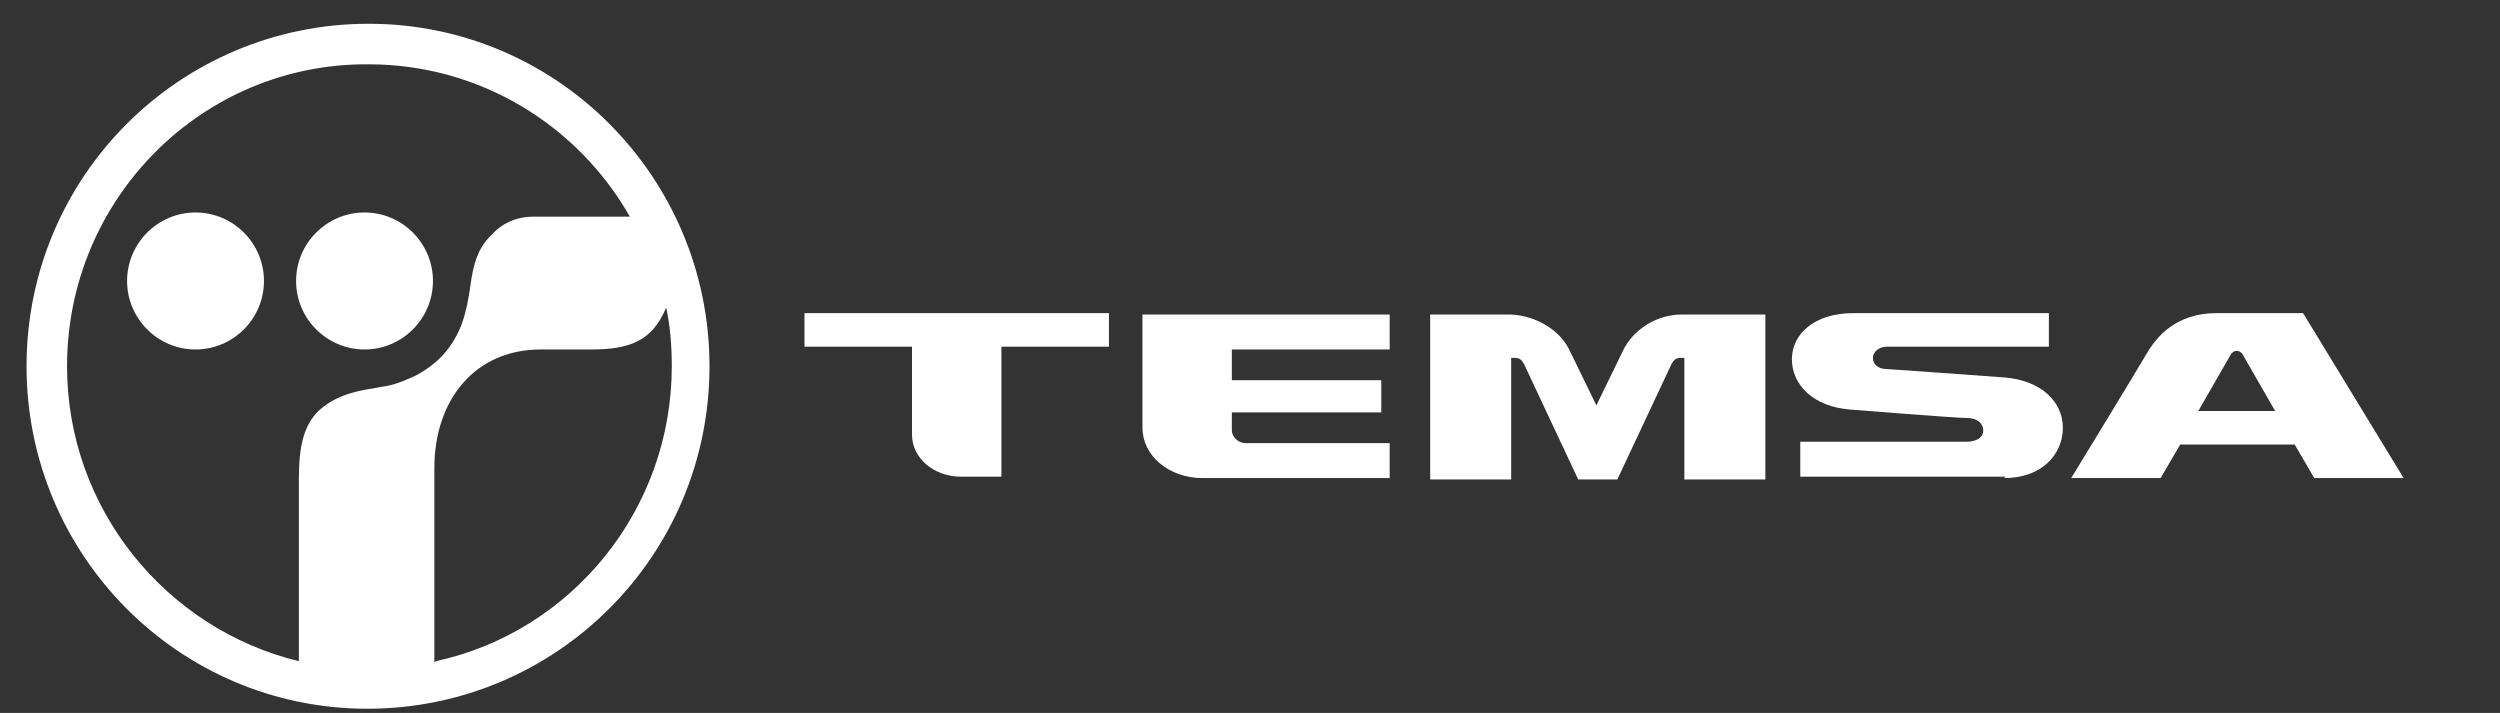
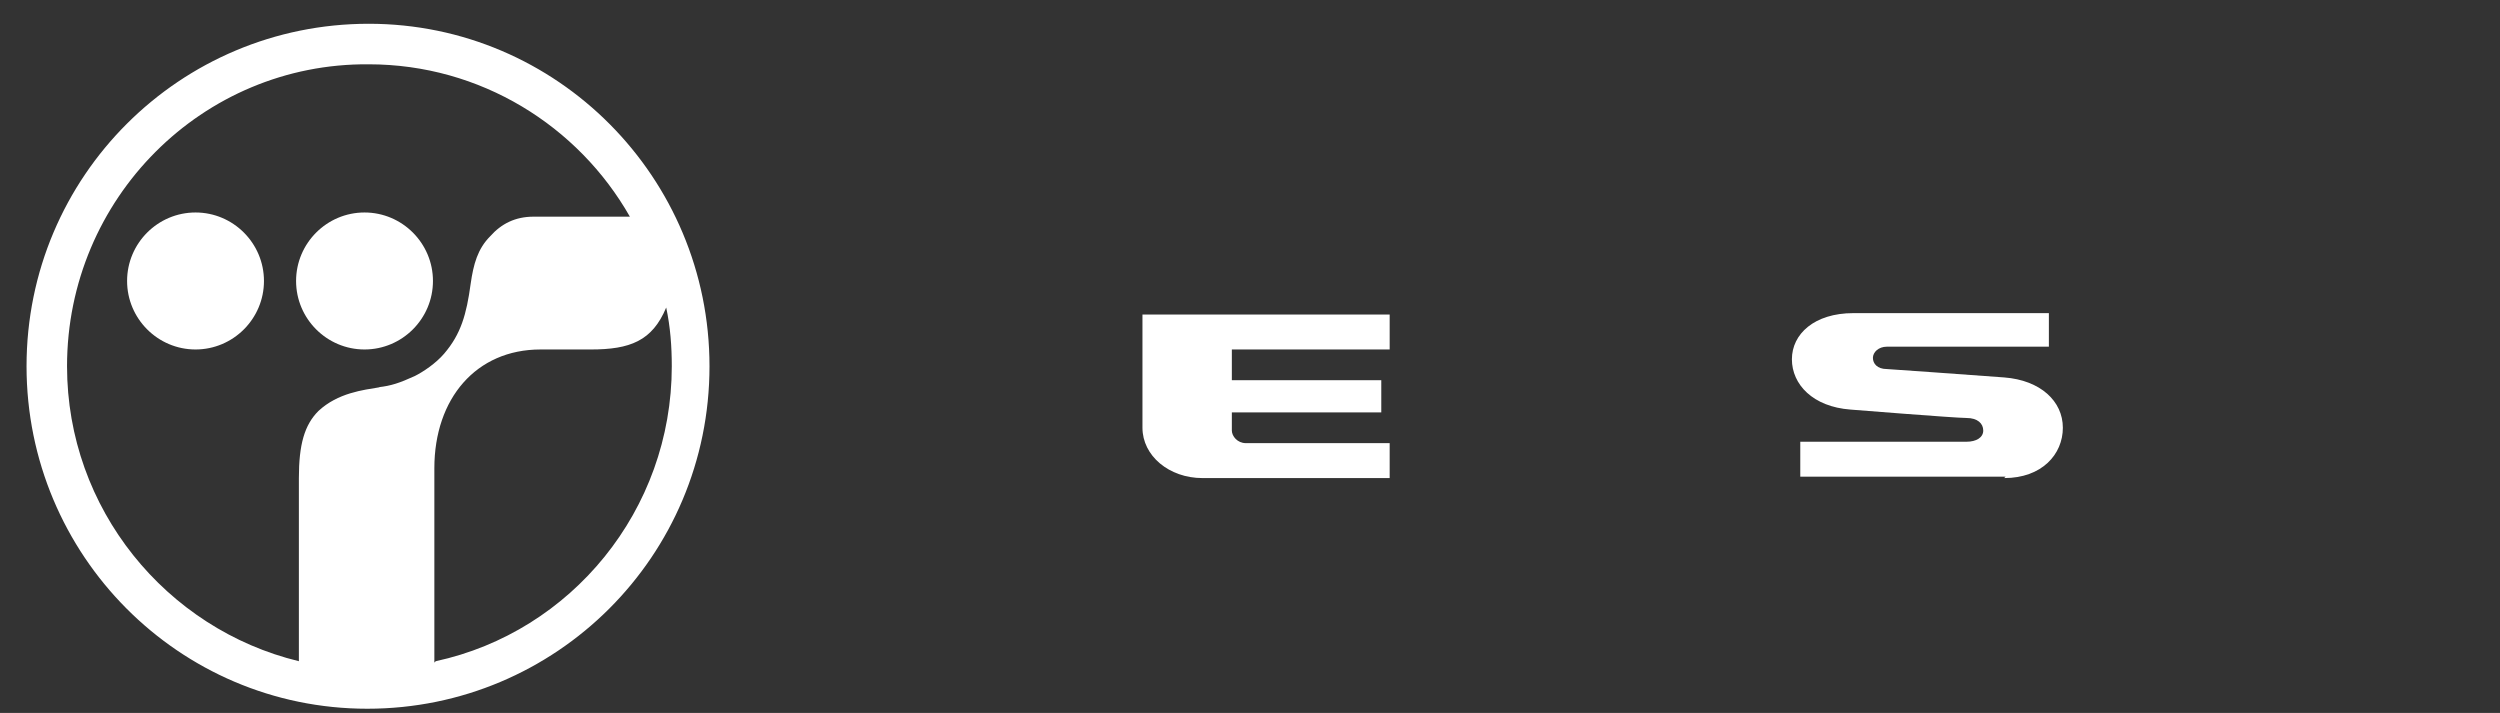
<svg xmlns="http://www.w3.org/2000/svg" width="263" height="75" viewBox="0 0 263 75" fill="none">
  <rect x="0" y="0" width="263" height="75" fill="#333333" stroke="none" />
-   <path d="M116.661 32.941H84.63V36.471H95.944V45.735C95.944 48.235 98.295 50.147 101.086 50.147H105.347V36.471H116.661V32.941Z" fill="white" />
  <path d="M146.193 36.618V33.088H120.187C120.187 33.088 120.187 44.118 120.187 45C120.187 47.941 122.978 50.294 126.504 50.294H146.193V46.618H131.059C130.178 46.618 129.59 45.882 129.59 45.294V43.382H145.311V40H129.59V36.765H146.193V36.618Z" fill="white" />
  <path d="M210.841 50.294C214.808 50.294 217.012 47.794 217.012 45C217.012 42.206 214.661 40 210.841 39.706C207.021 39.412 198.499 38.824 198.499 38.824C197.47 38.824 197.03 38.235 197.03 37.647C197.03 37.059 197.617 36.471 198.499 36.471H215.542V32.941H194.973C190.859 32.941 188.508 35.147 188.508 37.794C188.508 40.441 190.712 42.794 194.679 43.088C194.679 43.088 205.698 43.971 206.874 43.971C208.049 43.971 208.637 44.559 208.637 45.294C208.637 46.029 207.902 46.471 206.874 46.471H189.389V50.147H210.988L210.841 50.294Z" fill="white" />
-   <path d="M231.264 43.235L234.643 37.353C234.937 36.765 235.672 36.765 235.965 37.353L239.345 43.235H231.264ZM242.283 32.941H233.174C228.913 32.941 226.856 35.441 225.827 37.206C224.799 38.971 217.893 50.294 217.893 50.294H227.297L229.354 46.765H241.402L243.459 50.294H252.862L242.283 32.941Z" fill="white" />
-   <path d="M177.194 33.088C177.194 33.088 177.047 33.088 176.901 33.088C174.256 33.088 171.758 34.706 170.73 36.912L167.938 42.647L165.146 36.912C164.118 34.706 161.62 33.235 158.975 33.088C158.975 33.088 158.828 33.088 158.682 33.088C158.535 33.088 150.454 33.088 150.454 33.088V50.441H158.975V37.647H159.269C159.857 37.647 160.004 37.794 160.298 38.235L166.028 50.441H170.142L175.872 38.235C176.166 37.794 176.313 37.647 176.901 37.647H177.194V50.441H185.716V33.088C185.716 33.088 177.635 33.088 177.488 33.088H177.194Z" fill="white" />
  <path d="M45.694 69.706V49.265C45.694 41.912 50.102 36.765 56.861 36.765C63.619 36.765 60.093 36.765 62.15 36.765C66.264 36.765 68.615 35.882 70.084 32.353C70.525 34.412 70.672 36.471 70.672 38.529C70.672 53.676 60.093 66.471 45.841 69.559M39.964 40.735C38.201 41.029 35.556 41.324 33.499 43.235C32.03 44.706 31.442 46.765 31.442 50.294V69.559C17.484 66.177 7.052 53.529 7.052 38.529C7.052 20.882 21.304 6.618 38.789 6.765C50.543 6.765 60.828 13.235 66.264 22.794H57.302C56.861 22.794 56.42 22.794 56.126 22.794C54.216 22.794 52.747 23.529 51.571 24.853C50.249 26.177 49.808 27.794 49.514 29.853C49.074 33.088 48.486 35.147 46.723 37.206C45.841 38.235 44.519 39.118 43.637 39.559C42.021 40.294 41.139 40.588 39.817 40.735M38.789 2.5C18.953 2.5 2.792 18.529 2.792 38.529C2.792 58.382 18.807 74.559 38.642 74.559C58.477 74.559 74.639 58.529 74.639 38.529C74.639 18.677 58.624 2.5 38.789 2.5Z" fill="white" />
  <path d="M38.348 22.353C34.381 22.353 31.148 25.588 31.148 29.559C31.148 33.529 34.381 36.765 38.348 36.765C42.315 36.765 45.547 33.529 45.547 29.559C45.547 25.588 42.315 22.353 38.348 22.353Z" fill="white" />
  <path d="M20.57 22.353C16.602 22.353 13.37 25.588 13.37 29.559C13.37 33.529 16.602 36.765 20.57 36.765C24.537 36.765 27.769 33.529 27.769 29.559C27.769 25.588 24.537 22.353 20.57 22.353Z" fill="white" />
</svg>